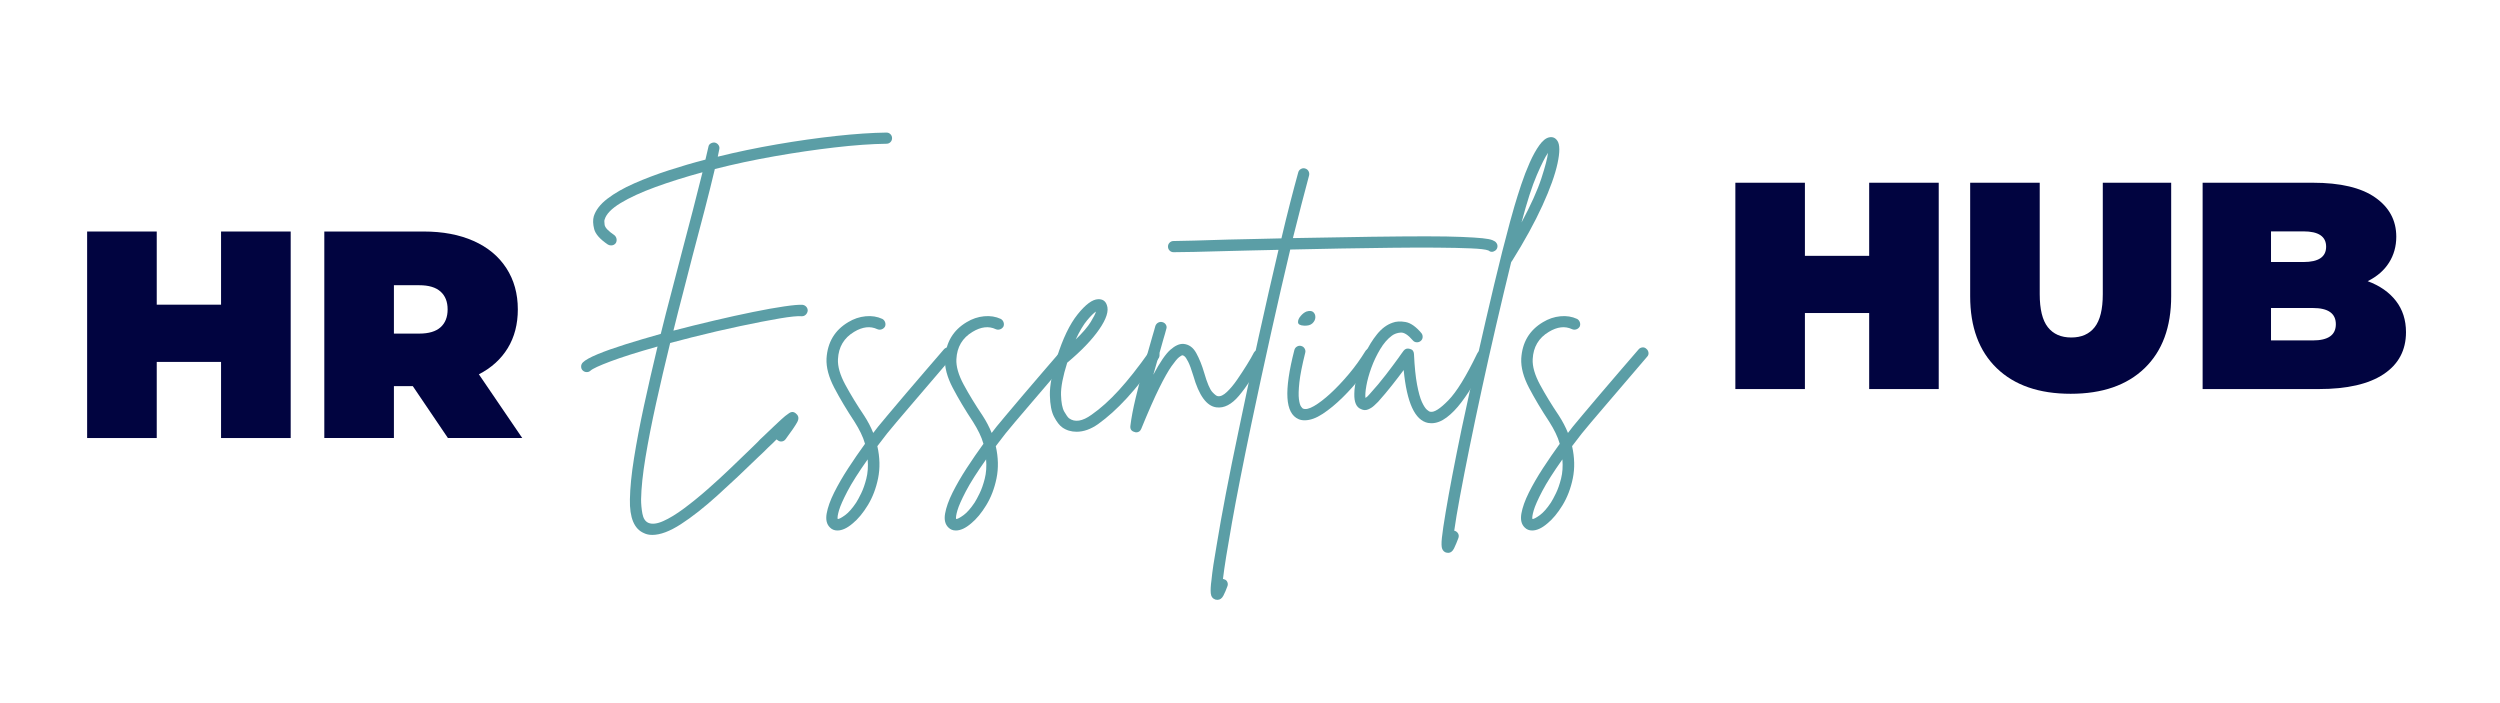
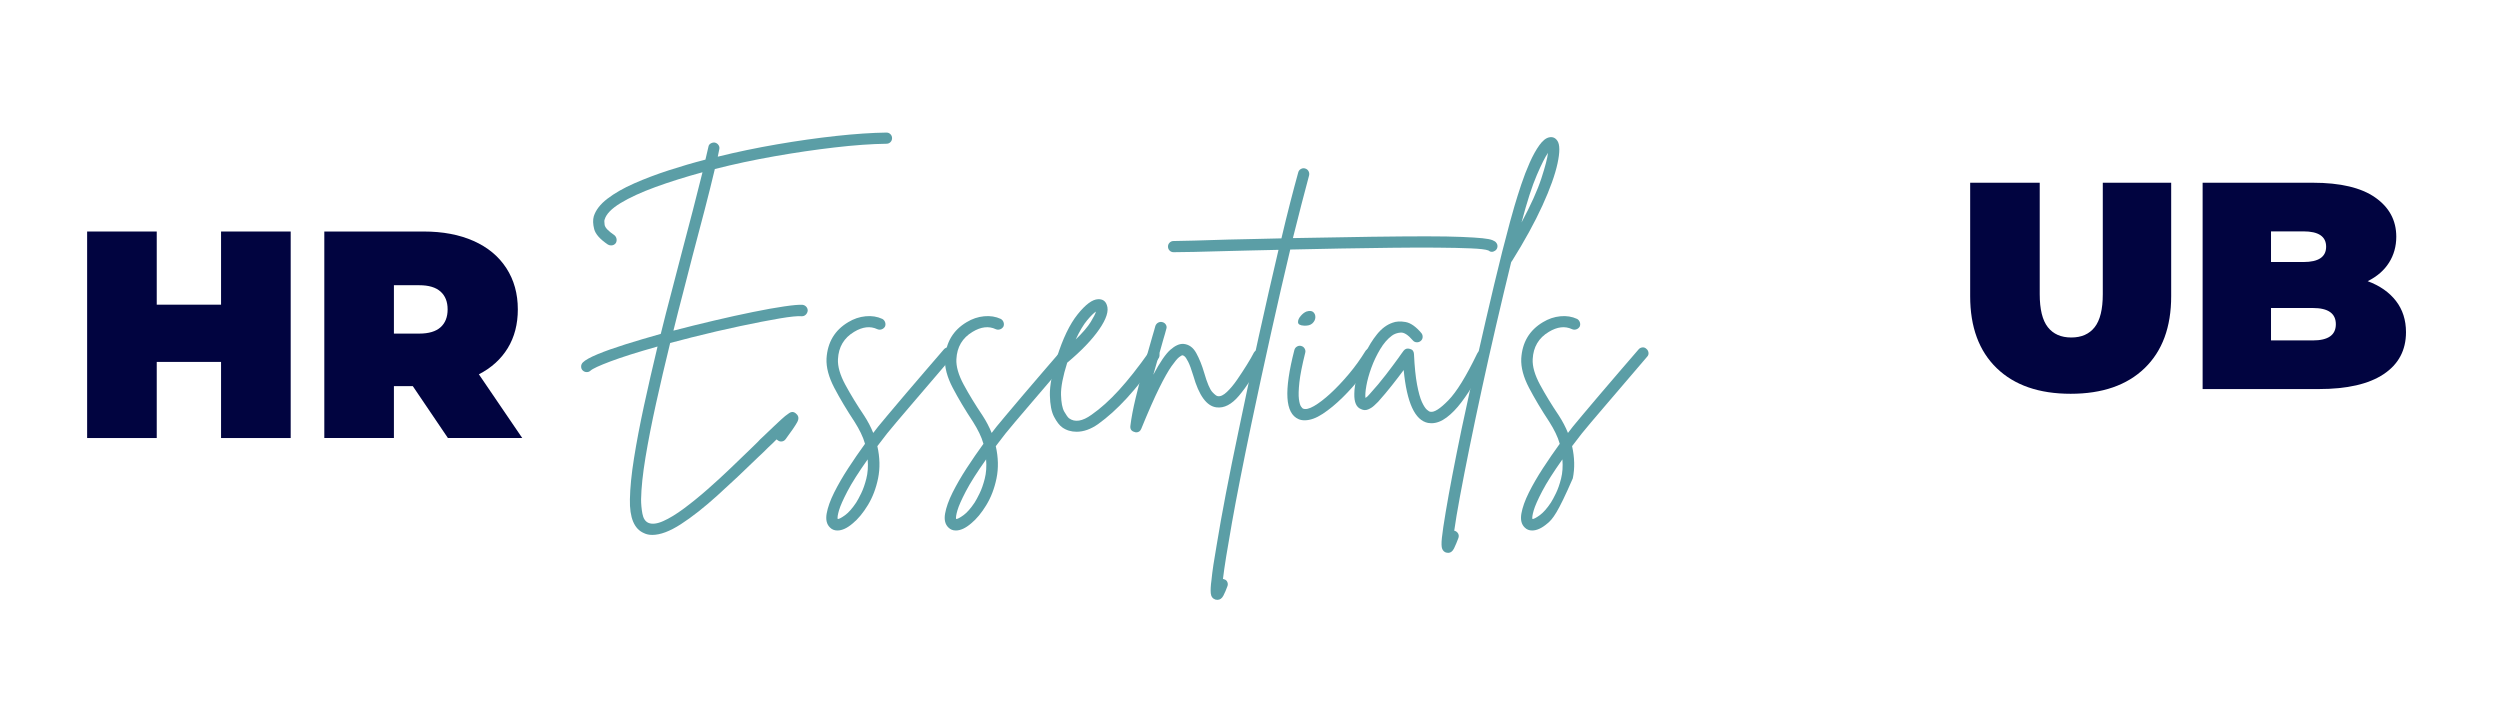
<svg xmlns="http://www.w3.org/2000/svg" width="1920" zoomAndPan="magnify" viewBox="0 0 1440 405" height="540" preserveAspectRatio="xMidYMid meet" version="1.2">
  <defs />
  <g id="b50f77890f">
    <g style="fill:#5b9ea6;fill-opacity:1;">
      <g transform="translate(329.31, 239.72)">
        <path style="stroke:none" d="M 181.297 -163.359 C 182.203 -163.359 182.961 -163.047 183.578 -162.422 C 184.203 -161.805 184.516 -161.047 184.516 -160.141 C 184.516 -159.234 184.203 -158.469 183.578 -157.844 C 182.961 -157.227 182.203 -156.922 181.297 -156.922 C 172.609 -156.805 162.676 -156.098 151.5 -154.797 C 140.332 -153.504 128.797 -151.812 116.891 -149.719 C 104.984 -147.633 93.5 -145.18 82.438 -142.359 C 80.75 -135.254 78.801 -127.441 76.594 -118.922 C 74.395 -110.398 72.055 -101.516 69.578 -92.266 C 67.879 -85.484 66.07 -78.453 64.156 -71.172 C 62.238 -63.898 60.379 -56.598 58.578 -49.266 C 66.359 -51.297 74.195 -53.238 82.094 -55.094 C 90 -56.957 97.422 -58.594 104.359 -60 C 111.297 -61.414 117.273 -62.488 122.297 -63.219 C 127.328 -63.957 130.859 -64.27 132.891 -64.156 C 133.785 -64.039 134.516 -63.672 135.078 -63.047 C 135.648 -62.43 135.938 -61.672 135.938 -60.766 C 135.82 -59.867 135.453 -59.109 134.828 -58.484 C 134.211 -57.867 133.453 -57.562 132.547 -57.562 C 130.285 -57.781 125.992 -57.352 119.672 -56.281 C 113.359 -55.207 105.801 -53.738 97 -51.875 C 88.195 -50.02 78.883 -47.852 69.062 -45.375 C 64.781 -44.238 60.66 -43.164 56.703 -42.156 C 53.773 -30.188 51.066 -18.586 48.578 -7.359 C 46.098 3.867 44.066 14.25 42.484 23.781 C 40.91 33.32 40.066 41.363 39.953 47.906 C 39.953 50.613 40.203 53.348 40.703 56.109 C 41.211 58.879 42.375 60.66 44.188 61.453 C 46.332 62.348 49.18 62.004 52.734 60.422 C 56.285 58.848 60.258 56.426 64.656 53.156 C 69.062 49.883 73.578 46.219 78.203 42.156 C 82.836 38.094 87.328 33.973 91.672 29.797 C 96.016 25.617 99.879 21.895 103.266 18.625 C 104.16 17.719 105.062 16.844 105.969 16 C 106.875 15.156 107.723 14.281 108.516 13.375 L 111.391 10.672 C 113.078 9.086 114.711 7.531 116.297 6 C 117.879 4.477 119.289 3.156 120.531 2.031 C 122.219 0.445 123.797 -0.82 125.266 -1.781 C 126.734 -2.738 128.086 -2.598 129.328 -1.359 C 130.797 -0.109 130.961 1.531 129.828 3.562 C 128.703 5.594 126.504 8.805 123.234 13.203 C 122.672 13.992 121.938 14.445 121.031 14.562 C 120.133 14.676 119.348 14.445 118.672 13.875 C 118.441 13.77 118.211 13.602 117.984 13.375 C 117.648 13.707 117.312 14.039 116.969 14.375 C 116.633 14.719 116.297 15.062 115.953 15.406 L 113.078 18.109 C 112.285 18.898 111.438 19.742 110.531 20.641 C 109.633 21.547 108.734 22.395 107.828 23.188 C 99.367 31.426 91.359 38.957 83.797 45.781 C 76.234 52.613 69.266 58.086 62.891 62.203 C 56.516 66.328 51.016 68.391 46.391 68.391 C 44.578 68.391 42.992 68.051 41.641 67.375 C 35.992 65 33.285 58.508 33.516 47.906 C 33.629 41.25 34.422 33.32 35.891 24.125 C 37.359 14.926 39.273 4.852 41.641 -6.094 C 44.016 -17.039 46.613 -28.383 49.438 -40.125 C 37.812 -36.844 28.781 -33.988 22.344 -31.562 C 15.914 -29.145 12.078 -27.367 10.828 -26.234 C 10.266 -25.672 9.535 -25.391 8.641 -25.391 C 7.734 -25.391 6.941 -25.727 6.266 -26.406 C 5.703 -26.969 5.422 -27.703 5.422 -28.609 C 5.422 -29.516 5.758 -30.305 6.438 -30.984 C 7.789 -32.336 10.641 -33.914 14.984 -35.719 C 19.328 -37.52 24.656 -39.41 30.969 -41.391 C 37.289 -43.367 44.066 -45.375 51.297 -47.406 C 53.211 -55.188 55.211 -63 57.297 -70.844 C 59.391 -78.688 61.395 -86.391 63.312 -93.953 C 65.57 -102.41 67.719 -110.586 69.75 -118.484 C 71.781 -126.391 73.641 -133.727 75.328 -140.5 C 65.398 -137.789 56.344 -134.941 48.156 -131.953 C 39.977 -128.961 33.289 -125.883 28.094 -122.719 C 22.906 -119.562 19.859 -116.406 18.953 -113.25 C 18.734 -112.801 18.734 -111.785 18.953 -110.203 C 19.18 -108.617 21.047 -106.645 24.547 -104.281 C 25.223 -103.719 25.645 -103.008 25.812 -102.156 C 25.977 -101.312 25.836 -100.492 25.391 -99.703 C 24.711 -98.805 23.812 -98.359 22.688 -98.359 C 22.008 -98.359 21.391 -98.523 20.828 -98.859 C 16.305 -101.91 13.676 -104.875 12.938 -107.75 C 12.207 -110.625 12.129 -113.078 12.703 -115.109 C 13.828 -118.723 16.445 -122.109 20.562 -125.266 C 24.688 -128.43 29.82 -131.367 35.969 -134.078 C 42.125 -136.785 48.754 -139.297 55.859 -141.609 C 62.973 -143.922 70.023 -145.977 77.016 -147.781 C 77.691 -150.602 78.258 -153.031 78.719 -155.062 C 78.832 -155.969 79.281 -156.645 80.062 -157.094 C 80.852 -157.539 81.645 -157.707 82.438 -157.594 C 83.344 -157.375 84.047 -156.895 84.547 -156.156 C 85.055 -155.426 85.203 -154.609 84.984 -153.703 C 84.754 -152.578 84.469 -151.164 84.125 -149.469 C 95.07 -152.176 106.441 -154.547 118.234 -156.578 C 130.035 -158.609 141.379 -160.219 152.266 -161.406 C 163.16 -162.594 172.836 -163.242 181.297 -163.359 Z M 181.297 -163.359 " />
      </g>
    </g>
    <g style="fill:#5b9ea6;fill-opacity:1;">
      <g transform="translate(472.855, 239.72)">
        <path style="stroke:none" d="M 75.328 -38.766 C 76.004 -38.203 76.398 -37.469 76.516 -36.562 C 76.629 -35.656 76.348 -34.863 75.672 -34.188 C 72.398 -30.352 68.785 -26.125 64.828 -21.5 C 60.879 -16.875 57.016 -12.359 53.234 -7.953 C 49.453 -3.555 46.207 0.25 43.5 3.469 C 40.789 6.688 38.988 8.859 38.094 9.984 C 36.164 12.473 34.301 14.898 32.5 17.266 C 33.969 23.805 34.109 29.984 32.922 35.797 C 31.734 41.609 29.758 46.77 27 51.281 C 24.238 55.801 21.332 59.301 18.281 61.781 C 15.125 64.488 12.191 65.844 9.484 65.844 C 7.785 65.844 6.375 65.281 5.25 64.156 C 3.332 62.352 2.68 59.672 3.297 56.109 C 3.922 52.555 5.359 48.52 7.609 44 C 9.867 39.488 12.578 34.805 15.734 29.953 C 18.898 25.109 22.117 20.426 25.391 15.906 C 24.828 13.875 24.035 11.816 23.016 9.734 C 22.004 7.648 20.82 5.535 19.469 3.391 C 14.844 -3.609 10.922 -10.18 7.703 -16.328 C 4.484 -22.484 2.988 -28.098 3.219 -33.172 C 3.781 -42.547 7.957 -49.547 15.75 -54.172 C 18.906 -56.086 22.234 -57.211 25.734 -57.547 C 29.234 -57.891 32.445 -57.383 35.375 -56.031 C 36.164 -55.582 36.703 -54.93 36.984 -54.078 C 37.266 -53.234 37.238 -52.414 36.906 -51.625 C 36.445 -50.844 35.797 -50.305 34.953 -50.016 C 34.109 -49.734 33.289 -49.766 32.5 -50.109 C 28.438 -52.023 23.977 -51.516 19.125 -48.578 C 13.258 -45.086 10.156 -39.844 9.812 -32.844 C 9.594 -28.664 11.004 -23.754 14.047 -18.109 C 17.098 -12.473 20.711 -6.551 24.891 -0.344 C 27.023 2.938 28.77 6.27 30.125 9.656 C 31.031 8.52 31.992 7.273 33.016 5.922 C 33.91 4.797 35.738 2.598 38.5 -0.672 C 41.27 -3.953 44.516 -7.789 48.234 -12.188 C 51.961 -16.594 55.828 -21.109 59.828 -25.734 C 63.836 -30.359 67.484 -34.586 70.766 -38.422 C 71.328 -39.098 72.055 -39.492 72.953 -39.609 C 73.859 -39.723 74.648 -39.441 75.328 -38.766 Z M 20.312 49.766 C 21.102 48.523 22.062 46.75 23.188 44.438 C 24.32 42.125 25.312 39.301 26.156 35.969 C 27 32.645 27.254 28.953 26.922 24.891 C 21.723 32.223 17.852 38.316 15.312 43.172 C 12.781 48.023 11.145 51.719 10.406 54.25 C 9.676 56.789 9.426 58.457 9.656 59.25 C 10.438 59.25 11.844 58.516 13.875 57.047 C 15.906 55.578 18.051 53.148 20.312 49.766 Z M 20.312 49.766 " />
      </g>
    </g>
    <g style="fill:#5b9ea6;fill-opacity:1;">
      <g transform="translate(541.072, 239.72)">
        <path style="stroke:none" d="M 75.328 -38.766 C 76.004 -38.203 76.398 -37.469 76.516 -36.562 C 76.629 -35.656 76.348 -34.863 75.672 -34.188 C 72.398 -30.352 68.785 -26.125 64.828 -21.5 C 60.879 -16.875 57.016 -12.359 53.234 -7.953 C 49.453 -3.555 46.207 0.25 43.5 3.469 C 40.789 6.688 38.988 8.859 38.094 9.984 C 36.164 12.473 34.301 14.898 32.5 17.266 C 33.969 23.805 34.109 29.984 32.922 35.797 C 31.734 41.609 29.758 46.77 27 51.281 C 24.238 55.801 21.332 59.301 18.281 61.781 C 15.125 64.488 12.191 65.844 9.484 65.844 C 7.785 65.844 6.375 65.281 5.25 64.156 C 3.332 62.352 2.68 59.672 3.297 56.109 C 3.922 52.555 5.359 48.52 7.609 44 C 9.867 39.488 12.578 34.805 15.734 29.953 C 18.898 25.109 22.117 20.426 25.391 15.906 C 24.828 13.875 24.035 11.816 23.016 9.734 C 22.004 7.648 20.82 5.535 19.469 3.391 C 14.844 -3.609 10.922 -10.18 7.703 -16.328 C 4.484 -22.484 2.988 -28.098 3.219 -33.172 C 3.781 -42.547 7.957 -49.547 15.75 -54.172 C 18.906 -56.086 22.234 -57.211 25.734 -57.547 C 29.234 -57.891 32.445 -57.383 35.375 -56.031 C 36.164 -55.582 36.703 -54.93 36.984 -54.078 C 37.266 -53.234 37.238 -52.414 36.906 -51.625 C 36.445 -50.844 35.797 -50.305 34.953 -50.016 C 34.109 -49.734 33.289 -49.766 32.5 -50.109 C 28.438 -52.023 23.977 -51.516 19.125 -48.578 C 13.258 -45.086 10.156 -39.844 9.812 -32.844 C 9.594 -28.664 11.004 -23.754 14.047 -18.109 C 17.098 -12.473 20.711 -6.551 24.891 -0.344 C 27.023 2.938 28.77 6.27 30.125 9.656 C 31.031 8.52 31.992 7.273 33.016 5.922 C 33.91 4.797 35.738 2.598 38.5 -0.672 C 41.27 -3.953 44.516 -7.789 48.234 -12.188 C 51.961 -16.594 55.828 -21.109 59.828 -25.734 C 63.836 -30.359 67.484 -34.586 70.766 -38.422 C 71.328 -39.098 72.055 -39.492 72.953 -39.609 C 73.859 -39.723 74.648 -39.441 75.328 -38.766 Z M 20.312 49.766 C 21.102 48.523 22.062 46.75 23.188 44.438 C 24.32 42.125 25.312 39.301 26.156 35.969 C 27 32.645 27.254 28.953 26.922 24.891 C 21.723 32.223 17.852 38.316 15.312 43.172 C 12.781 48.023 11.145 51.719 10.406 54.25 C 9.676 56.789 9.426 58.457 9.656 59.25 C 10.438 59.25 11.844 58.516 13.875 57.047 C 15.906 55.578 18.051 53.148 20.312 49.766 Z M 20.312 49.766 " />
      </g>
    </g>
    <g style="fill:#5b9ea6;fill-opacity:1;">
      <g transform="translate(609.289, 239.72)">
        <path style="stroke:none" d="M 57.219 -37.75 C 58.008 -37.301 58.457 -36.625 58.562 -35.719 C 58.676 -34.812 58.508 -34.02 58.062 -33.344 C 51.406 -24.094 45.312 -16.445 39.781 -10.406 C 34.25 -4.375 28.719 0.617 23.188 4.578 C 19.008 7.504 14.891 8.969 10.828 8.969 C 7.672 8.969 4.91 8.125 2.547 6.438 C 0.961 5.301 -0.586 3.297 -2.109 0.422 C -3.641 -2.453 -4.457 -6.625 -4.562 -12.094 C -4.676 -17.57 -3.328 -24.77 -0.516 -33.688 C -0.516 -33.688 -0.516 -33.742 -0.516 -33.859 C 2.879 -44.691 6.859 -52.957 11.422 -58.656 C 15.992 -64.352 19.914 -67.258 23.188 -67.375 C 25.781 -67.488 27.473 -66.359 28.266 -63.984 C 29.504 -60.711 28.035 -56.055 23.859 -50.016 C 19.691 -43.984 13.547 -37.582 5.422 -30.812 C 2.93 -22.906 1.742 -16.723 1.859 -12.266 C 1.973 -7.816 2.594 -4.602 3.719 -2.625 C 4.852 -0.645 5.758 0.625 6.438 1.188 C 9.82 3.664 14.164 2.988 19.469 -0.844 C 24.656 -4.457 29.898 -9.172 35.203 -14.984 C 40.516 -20.797 46.328 -28.16 52.641 -37.078 C 53.211 -37.754 53.945 -38.176 54.844 -38.344 C 55.75 -38.508 56.539 -38.312 57.219 -37.75 Z M 22 -60.266 C 20.758 -59.473 19.066 -57.805 16.922 -55.266 C 14.785 -52.734 12.586 -49.039 10.328 -44.188 C 14.391 -48.133 17.266 -51.488 18.953 -54.25 C 20.648 -57.02 21.664 -59.023 22 -60.266 Z M 22 -60.266 " />
      </g>
    </g>
    <g style="fill:#5b9ea6;fill-opacity:1;">
      <g transform="translate(658.548, 239.72)">
        <path style="stroke:none" d="M 68.219 -37.75 C 69.008 -37.301 69.516 -36.648 69.734 -35.797 C 69.961 -34.953 69.852 -34.133 69.406 -33.344 C 64.102 -23.977 59.332 -16.785 55.094 -11.766 C 50.863 -6.742 46.551 -4.516 42.156 -5.078 C 36.508 -5.754 32.051 -11.848 28.781 -23.359 C 27.645 -27.086 26.656 -29.77 25.812 -31.406 C 24.969 -33.039 24.289 -34.055 23.781 -34.453 C 23.27 -34.848 22.906 -35.047 22.688 -35.047 C 22.344 -35.148 21.66 -34.805 20.641 -34.016 C 19.629 -33.234 18.164 -31.488 16.25 -28.781 C 14.332 -26.07 11.961 -21.867 9.141 -16.172 C 6.316 -10.473 2.875 -2.656 -1.188 7.281 C -1.75 8.633 -2.707 9.312 -4.062 9.312 C -4.406 9.312 -4.688 9.254 -4.906 9.141 C -6.82 8.691 -7.672 7.508 -7.453 5.594 C -6.891 0.957 -5.875 -4.406 -4.406 -10.5 C -2.938 -16.594 -1.328 -22.797 0.422 -29.109 C 2.172 -35.43 3.781 -41.078 5.25 -46.047 C 5.582 -47.172 5.891 -48.211 6.172 -49.172 C 6.461 -50.129 6.719 -51.062 6.938 -51.969 C 7.281 -52.875 7.844 -53.523 8.625 -53.922 C 9.414 -54.316 10.207 -54.398 11 -54.172 C 11.906 -53.941 12.582 -53.43 13.031 -52.641 C 13.488 -51.859 13.547 -51.016 13.203 -50.109 C 12.973 -49.203 12.719 -48.27 12.438 -47.312 C 12.156 -46.352 11.848 -45.312 11.516 -44.188 C 10.723 -41.25 9.816 -38.031 8.797 -34.531 C 7.785 -31.031 6.77 -27.477 5.75 -23.875 C 9.594 -31.094 12.867 -35.883 15.578 -38.25 C 18.285 -40.625 20.766 -41.754 23.016 -41.641 C 26.18 -41.41 28.664 -39.66 30.469 -36.391 C 32.27 -33.117 33.797 -29.336 35.047 -25.047 C 36.734 -19.18 38.312 -15.457 39.781 -13.875 C 41.25 -12.301 42.32 -11.516 43 -11.516 C 44.469 -11.285 46.188 -12.102 48.156 -13.969 C 50.133 -15.832 52.109 -18.203 54.078 -21.078 C 56.055 -23.953 57.922 -26.801 59.672 -29.625 C 61.422 -32.445 62.75 -34.758 63.656 -36.562 C 64.102 -37.352 64.773 -37.859 65.672 -38.078 C 66.578 -38.305 67.426 -38.195 68.219 -37.75 Z M 68.219 -37.75 " />
      </g>
    </g>
    <g style="fill:#5b9ea6;fill-opacity:1;">
      <g transform="translate(718.979, 239.72)">
        <path style="stroke:none" d="M 142.875 -99.875 C 143.438 -99.195 143.66 -98.406 143.547 -97.5 C 143.43 -96.602 142.984 -95.875 142.203 -95.312 C 140.848 -94.406 139.547 -94.457 138.297 -95.469 C 136.836 -96.039 133.484 -96.438 128.234 -96.656 C 122.984 -96.883 116.406 -97.023 108.5 -97.078 C 100.602 -97.141 91.914 -97.113 82.438 -97 C 72.957 -96.883 63.223 -96.742 53.234 -96.578 C 43.242 -96.41 33.566 -96.211 24.203 -95.984 C 20.703 -81.305 17.035 -65.363 13.203 -48.156 C 9.367 -30.945 5.586 -13.484 1.859 4.234 C -2.992 27.484 -6.742 46.555 -9.391 61.453 C -12.047 76.348 -13.77 87.125 -14.562 93.781 C -14.332 93.781 -14.102 93.836 -13.875 93.953 C -12.977 94.18 -12.359 94.719 -12.016 95.562 C -11.68 96.406 -11.68 97.223 -12.016 98.016 C -12.691 99.93 -13.453 101.707 -14.297 103.344 C -15.148 104.977 -16.312 105.797 -17.781 105.797 C -18.113 105.797 -18.504 105.738 -18.953 105.625 C -20.535 105.062 -21.41 103.848 -21.578 101.984 C -21.754 100.129 -21.613 97.566 -21.156 94.297 C -20.707 89.555 -19.691 82.727 -18.109 73.812 C -16.754 65.457 -15.004 55.691 -12.859 44.516 C -10.723 33.348 -8.242 21.102 -5.422 7.781 C -1.691 -10.27 2.145 -28.211 6.094 -46.047 C 10.039 -63.879 13.82 -80.469 17.438 -95.812 C 12.02 -95.695 6.883 -95.582 2.031 -95.469 C -2.82 -95.363 -7.223 -95.254 -11.172 -95.141 C -18.734 -94.91 -25.332 -94.738 -30.969 -94.625 C -36.613 -94.508 -40.625 -94.453 -43 -94.453 C -43.906 -94.453 -44.664 -94.766 -45.281 -95.391 C -45.906 -96.016 -46.219 -96.773 -46.219 -97.672 C -46.219 -98.578 -45.906 -99.336 -45.281 -99.953 C -44.664 -100.578 -43.906 -100.891 -43 -100.891 C -40.625 -100.891 -36.645 -100.973 -31.062 -101.141 C -25.477 -101.316 -18.906 -101.516 -11.344 -101.734 C -5.926 -101.848 -0.68 -101.961 4.391 -102.078 C 9.473 -102.191 14.383 -102.305 19.125 -102.422 C 20.82 -109.641 22.488 -116.438 24.125 -122.812 C 25.758 -129.188 27.312 -135.023 28.781 -140.328 C 29 -141.234 29.504 -141.91 30.297 -142.359 C 31.086 -142.816 31.879 -142.93 32.672 -142.703 C 33.578 -142.473 34.254 -141.961 34.703 -141.172 C 35.148 -140.391 35.266 -139.547 35.047 -138.641 C 32.336 -128.598 29.234 -116.578 25.734 -102.578 C 43.336 -102.922 58.398 -103.176 70.922 -103.344 C 83.453 -103.508 93.945 -103.594 102.406 -103.594 C 110.875 -103.594 117.734 -103.477 122.984 -103.25 C 128.234 -103.031 132.211 -102.781 134.922 -102.5 C 137.629 -102.219 139.547 -101.848 140.672 -101.391 C 141.797 -100.941 142.531 -100.438 142.875 -99.875 Z M 142.875 -99.875 " />
      </g>
    </g>
    <g style="fill:#5b9ea6;fill-opacity:1;">
      <g transform="translate(741.492, 239.72)">
        <path style="stroke:none" d="M 49.594 -38.594 C 50.383 -38.145 50.863 -37.469 51.031 -36.562 C 51.207 -35.656 51.066 -34.812 50.609 -34.031 C 48.473 -30.645 45.766 -26.863 42.484 -22.688 C 39.211 -18.508 35.656 -14.531 31.812 -10.75 C 27.977 -6.969 24.172 -3.832 20.391 -1.344 C 16.617 1.133 13.148 2.375 9.984 2.375 C 8.629 2.375 7.445 2.145 6.438 1.688 C 2.594 0 0.473 -4.086 0.078 -10.578 C -0.316 -17.066 1.008 -26.238 4.062 -38.094 C 4.289 -38.988 4.797 -39.66 5.578 -40.109 C 6.367 -40.566 7.16 -40.68 7.953 -40.453 C 8.859 -40.234 9.535 -39.727 9.984 -38.938 C 10.441 -38.145 10.555 -37.352 10.328 -36.562 C 8.523 -29.344 7.395 -23.613 6.938 -19.375 C 6.488 -15.145 6.406 -11.957 6.688 -9.812 C 6.969 -7.676 7.391 -6.238 7.953 -5.5 C 8.516 -4.77 8.852 -4.406 8.969 -4.406 C 10.438 -3.727 12.582 -4.207 15.406 -5.844 C 18.227 -7.477 21.383 -9.898 24.875 -13.109 C 28.375 -16.328 31.898 -20.051 35.453 -24.281 C 39.016 -28.52 42.207 -32.953 45.031 -37.578 C 45.594 -38.367 46.297 -38.848 47.141 -39.016 C 47.992 -39.18 48.812 -39.039 49.594 -38.594 Z M 9.656 -52.141 C 7.395 -52.254 6.234 -52.898 6.172 -54.078 C 6.117 -55.266 6.629 -56.477 7.703 -57.719 C 8.773 -58.969 9.875 -59.816 11 -60.266 C 12.812 -60.828 14.141 -60.711 14.984 -59.922 C 15.828 -59.129 16.219 -58.113 16.156 -56.875 C 16.102 -55.633 15.539 -54.504 14.469 -53.484 C 13.395 -52.473 11.789 -52.023 9.656 -52.141 Z M 9.656 -52.141 " />
      </g>
    </g>
    <g style="fill:#5b9ea6;fill-opacity:1;">
      <g transform="translate(784.319, 239.72)">
        <path style="stroke:none" d="M 70.922 -37.578 C 71.711 -37.242 72.25 -36.648 72.531 -35.797 C 72.812 -34.953 72.785 -34.133 72.453 -33.344 C 70.305 -28.945 67.961 -24.547 65.422 -20.141 C 62.891 -15.742 60.238 -11.711 57.469 -8.047 C 54.707 -4.379 51.859 -1.445 48.922 0.75 C 45.984 2.957 43.051 4.062 40.125 4.062 C 39.551 4.062 38.926 4.004 38.25 3.891 C 30.695 2.422 26.016 -7.734 24.203 -26.578 C 22.285 -23.984 20.055 -21.078 17.516 -17.859 C 14.984 -14.641 12.305 -11.453 9.484 -8.297 C 9.023 -7.848 8.285 -7.141 7.266 -6.172 C 6.254 -5.211 5.07 -4.453 3.719 -3.891 C 2.363 -3.328 1.008 -3.383 -0.344 -4.062 C -3.051 -5.082 -4.348 -8.016 -4.234 -12.859 C -4.234 -15.68 -3.695 -19.18 -2.625 -23.359 C -1.551 -27.535 -0.031 -31.738 1.938 -35.969 C 3.914 -40.195 6.227 -43.945 8.875 -47.219 C 11.531 -50.5 14.5 -52.703 17.781 -53.828 C 19.812 -54.617 22.289 -54.758 25.219 -54.25 C 28.156 -53.75 31.203 -51.633 34.359 -47.906 C 34.922 -47.227 35.176 -46.438 35.125 -45.531 C 35.07 -44.633 34.707 -43.906 34.031 -43.344 C 33.352 -42.77 32.562 -42.508 31.656 -42.562 C 30.75 -42.625 30.016 -42.992 29.453 -43.672 C 26.742 -46.836 24.398 -48.332 22.422 -48.156 C 20.453 -47.988 18.789 -47.398 17.438 -46.391 C 14.957 -44.578 12.703 -41.977 10.672 -38.594 C 8.641 -35.207 6.945 -31.648 5.594 -27.922 C 4.238 -24.203 3.273 -20.734 2.703 -17.516 C 2.141 -14.305 1.973 -11.969 2.203 -10.5 C 2.535 -10.719 2.898 -10.992 3.297 -11.328 C 3.691 -11.672 4.117 -12.129 4.578 -12.703 C 7.961 -16.422 11.062 -20.113 13.875 -23.781 C 16.695 -27.445 19.125 -30.691 21.156 -33.516 C 21.719 -34.305 22.254 -35.066 22.766 -35.797 C 23.273 -36.535 23.754 -37.188 24.203 -37.75 C 25.109 -38.875 26.297 -39.211 27.766 -38.766 C 29.234 -38.422 30.02 -37.461 30.125 -35.891 C 30.469 -28.555 31.062 -22.66 31.906 -18.203 C 32.75 -13.742 33.676 -10.41 34.688 -8.203 C 35.707 -6.004 36.672 -4.508 37.578 -3.719 C 38.484 -2.938 39.16 -2.547 39.609 -2.547 C 41.754 -2.086 45.195 -4.285 49.938 -9.141 C 54.676 -13.992 60.207 -22.969 66.531 -36.062 C 66.977 -36.957 67.625 -37.547 68.469 -37.828 C 69.32 -38.109 70.141 -38.023 70.922 -37.578 Z M 70.922 -37.578 " />
      </g>
    </g>
    <g style="fill:#5b9ea6;fill-opacity:1;">
      <g transform="translate(847.289, 239.72)">
        <path style="stroke:none" d="M 49.766 -158.609 C 51.234 -156.473 51.258 -152.129 49.844 -145.578 C 48.438 -139.035 45.531 -130.938 41.125 -121.281 C 36.727 -111.633 30.863 -100.945 23.531 -89.219 C 23.414 -89.102 23.301 -88.988 23.188 -88.875 C 20.258 -76.906 17.352 -64.711 14.469 -52.297 C 11.594 -39.891 8.859 -27.703 6.266 -15.734 C 3.672 -3.773 1.301 7.477 -0.844 18.031 C -2.988 28.582 -4.82 37.977 -6.344 46.219 C -7.875 54.457 -8.977 61.055 -9.656 66.016 C -9.539 66.016 -9.426 66.016 -9.312 66.016 C -8.406 66.359 -7.754 66.922 -7.359 67.703 C -6.961 68.492 -6.938 69.344 -7.281 70.25 C -8.07 72.395 -8.891 74.344 -9.734 76.094 C -10.578 77.844 -11.734 78.719 -13.203 78.719 C -13.547 78.719 -13.941 78.66 -14.391 78.547 C -15.398 78.203 -16.129 77.492 -16.578 76.422 C -17.035 75.359 -17.094 73.219 -16.75 70 C -16.414 66.781 -15.688 61.844 -14.562 55.188 C -12.531 43 -9.484 27.086 -5.422 7.453 C -2.484 -6.316 0.594 -20.336 3.812 -34.609 C 7.031 -48.891 10.219 -62.66 13.375 -75.922 C 16.531 -89.18 19.578 -101.227 22.516 -112.062 C 23.078 -114.207 23.922 -117.195 25.047 -121.031 C 26.18 -124.875 27.477 -128.992 28.938 -133.391 C 30.406 -137.797 32.039 -142.031 33.844 -146.094 C 35.656 -150.156 37.52 -153.508 39.438 -156.156 C 41.352 -158.812 43.273 -160.305 45.203 -160.641 C 47.117 -160.984 48.641 -160.305 49.766 -158.609 Z M 29.109 -111.562 C 34.523 -121.719 38.332 -130.18 40.531 -136.953 C 42.738 -143.723 44.016 -148.629 44.359 -151.672 C 42.773 -149.422 40.629 -145.16 37.922 -138.891 C 35.211 -132.629 32.273 -123.52 29.109 -111.562 Z M 29.109 -111.562 " />
      </g>
    </g>
    <g style="fill:#5b9ea6;fill-opacity:1;">
      <g transform="translate(873.018, 239.72)">
-         <path style="stroke:none" d="M 75.328 -38.766 C 76.004 -38.203 76.398 -37.469 76.516 -36.562 C 76.629 -35.656 76.348 -34.863 75.672 -34.188 C 72.398 -30.352 68.785 -26.125 64.828 -21.5 C 60.879 -16.875 57.016 -12.359 53.234 -7.953 C 49.453 -3.555 46.207 0.25 43.5 3.469 C 40.789 6.688 38.988 8.859 38.094 9.984 C 36.164 12.473 34.301 14.898 32.5 17.266 C 33.969 23.805 34.109 29.984 32.922 35.797 C 31.734 41.609 29.758 46.77 27 51.281 C 24.238 55.801 21.332 59.301 18.281 61.781 C 15.125 64.488 12.191 65.844 9.484 65.844 C 7.785 65.844 6.375 65.281 5.25 64.156 C 3.332 62.352 2.68 59.672 3.297 56.109 C 3.922 52.555 5.359 48.52 7.609 44 C 9.867 39.488 12.578 34.805 15.734 29.953 C 18.898 25.109 22.117 20.426 25.391 15.906 C 24.828 13.875 24.035 11.816 23.016 9.734 C 22.004 7.648 20.82 5.535 19.469 3.391 C 14.844 -3.609 10.922 -10.18 7.703 -16.328 C 4.484 -22.484 2.988 -28.098 3.219 -33.172 C 3.781 -42.547 7.957 -49.547 15.75 -54.172 C 18.906 -56.086 22.234 -57.211 25.734 -57.547 C 29.234 -57.891 32.445 -57.383 35.375 -56.031 C 36.164 -55.582 36.703 -54.93 36.984 -54.078 C 37.266 -53.234 37.238 -52.414 36.906 -51.625 C 36.445 -50.844 35.797 -50.305 34.953 -50.016 C 34.109 -49.734 33.289 -49.766 32.5 -50.109 C 28.438 -52.023 23.977 -51.516 19.125 -48.578 C 13.258 -45.086 10.156 -39.844 9.812 -32.844 C 9.594 -28.664 11.004 -23.754 14.047 -18.109 C 17.098 -12.473 20.711 -6.551 24.891 -0.344 C 27.023 2.938 28.77 6.27 30.125 9.656 C 31.031 8.52 31.992 7.273 33.016 5.922 C 33.91 4.797 35.738 2.598 38.5 -0.672 C 41.27 -3.953 44.516 -7.789 48.234 -12.188 C 51.961 -16.594 55.828 -21.109 59.828 -25.734 C 63.836 -30.359 67.484 -34.586 70.766 -38.422 C 71.328 -39.098 72.055 -39.492 72.953 -39.609 C 73.859 -39.723 74.648 -39.441 75.328 -38.766 Z M 20.312 49.766 C 21.102 48.523 22.062 46.75 23.188 44.438 C 24.32 42.125 25.312 39.301 26.156 35.969 C 27 32.645 27.254 28.953 26.922 24.891 C 21.723 32.223 17.852 38.316 15.312 43.172 C 12.781 48.023 11.145 51.719 10.406 54.25 C 9.676 56.789 9.426 58.457 9.656 59.25 C 10.438 59.25 11.844 58.516 13.875 57.047 C 15.906 55.578 18.051 53.148 20.312 49.766 Z M 20.312 49.766 " />
+         <path style="stroke:none" d="M 75.328 -38.766 C 76.004 -38.203 76.398 -37.469 76.516 -36.562 C 76.629 -35.656 76.348 -34.863 75.672 -34.188 C 72.398 -30.352 68.785 -26.125 64.828 -21.5 C 60.879 -16.875 57.016 -12.359 53.234 -7.953 C 49.453 -3.555 46.207 0.25 43.5 3.469 C 40.789 6.688 38.988 8.859 38.094 9.984 C 36.164 12.473 34.301 14.898 32.5 17.266 C 33.969 23.805 34.109 29.984 32.922 35.797 C 24.238 55.801 21.332 59.301 18.281 61.781 C 15.125 64.488 12.191 65.844 9.484 65.844 C 7.785 65.844 6.375 65.281 5.25 64.156 C 3.332 62.352 2.68 59.672 3.297 56.109 C 3.922 52.555 5.359 48.52 7.609 44 C 9.867 39.488 12.578 34.805 15.734 29.953 C 18.898 25.109 22.117 20.426 25.391 15.906 C 24.828 13.875 24.035 11.816 23.016 9.734 C 22.004 7.648 20.82 5.535 19.469 3.391 C 14.844 -3.609 10.922 -10.18 7.703 -16.328 C 4.484 -22.484 2.988 -28.098 3.219 -33.172 C 3.781 -42.547 7.957 -49.547 15.75 -54.172 C 18.906 -56.086 22.234 -57.211 25.734 -57.547 C 29.234 -57.891 32.445 -57.383 35.375 -56.031 C 36.164 -55.582 36.703 -54.93 36.984 -54.078 C 37.266 -53.234 37.238 -52.414 36.906 -51.625 C 36.445 -50.844 35.797 -50.305 34.953 -50.016 C 34.109 -49.734 33.289 -49.766 32.5 -50.109 C 28.438 -52.023 23.977 -51.516 19.125 -48.578 C 13.258 -45.086 10.156 -39.844 9.812 -32.844 C 9.594 -28.664 11.004 -23.754 14.047 -18.109 C 17.098 -12.473 20.711 -6.551 24.891 -0.344 C 27.023 2.938 28.77 6.27 30.125 9.656 C 31.031 8.52 31.992 7.273 33.016 5.922 C 33.91 4.797 35.738 2.598 38.5 -0.672 C 41.27 -3.953 44.516 -7.789 48.234 -12.188 C 51.961 -16.594 55.828 -21.109 59.828 -25.734 C 63.836 -30.359 67.484 -34.586 70.766 -38.422 C 71.328 -39.098 72.055 -39.492 72.953 -39.609 C 73.859 -39.723 74.648 -39.441 75.328 -38.766 Z M 20.312 49.766 C 21.102 48.523 22.062 46.75 23.188 44.438 C 24.32 42.125 25.312 39.301 26.156 35.969 C 27 32.645 27.254 28.953 26.922 24.891 C 21.723 32.223 17.852 38.316 15.312 43.172 C 12.781 48.023 11.145 51.719 10.406 54.25 C 9.676 56.789 9.426 58.457 9.656 59.25 C 10.438 59.25 11.844 58.516 13.875 57.047 C 15.906 55.578 18.051 53.148 20.312 49.766 Z M 20.312 49.766 " />
      </g>
    </g>
    <g style="fill:#5b9ea6;fill-opacity:1;">
      <g transform="translate(941.247, 239.72)">
        <path style="stroke:none" d="" />
      </g>
    </g>
    <g style="fill:#010440;fill-opacity:1;">
      <g transform="translate(40.5, 252.307)">
        <path style="stroke:none" d="M 126.938 -118.953 L 126.938 0 L 86.828 0 L 86.828 -43.844 L 49.781 -43.844 L 49.781 0 L 9.688 0 L 9.688 -118.953 L 49.781 -118.953 L 49.781 -76.812 L 86.828 -76.812 L 86.828 -118.953 Z M 126.938 -118.953 " />
      </g>
    </g>
    <g style="fill:#010440;fill-opacity:1;">
      <g transform="translate(177.113, 252.307)">
        <path style="stroke:none" d="M 60.656 -29.906 L 49.781 -29.906 L 49.781 0 L 9.688 0 L 9.688 -118.953 L 66.953 -118.953 C 77.941 -118.953 87.516 -117.141 95.672 -113.516 C 103.828 -109.891 110.113 -104.676 114.531 -97.875 C 118.945 -91.082 121.156 -83.156 121.156 -74.094 C 121.156 -65.594 119.227 -58.172 115.375 -51.828 C 111.52 -45.484 105.969 -40.441 98.719 -36.703 L 123.703 0 L 80.891 0 Z M 80.719 -74.094 C 80.719 -78.508 79.359 -81.93 76.641 -84.359 C 73.922 -86.797 69.844 -88.016 64.406 -88.016 L 49.781 -88.016 L 49.781 -60.156 L 64.406 -60.156 C 69.844 -60.156 73.922 -61.367 76.641 -63.797 C 79.359 -66.234 80.719 -69.664 80.719 -74.094 Z M 80.719 -74.094 " />
      </g>
    </g>
    <g style="fill:#010440;fill-opacity:1;">
      <g transform="translate(303.736, 252.307)">
        <path style="stroke:none" d="" />
      </g>
    </g>
    <g style="fill:#010440;fill-opacity:1;">
      <g transform="translate(989.895, 224.098)">
-         <path style="stroke:none" d="M 126.812 -118.844 L 126.812 0 L 86.75 0 L 86.75 -43.797 L 49.734 -43.797 L 49.734 0 L 9.672 0 L 9.672 -118.844 L 49.734 -118.844 L 49.734 -76.734 L 86.75 -76.734 L 86.75 -118.844 Z M 126.812 -118.844 " />
-       </g>
+         </g>
    </g>
    <g style="fill:#010440;fill-opacity:1;">
      <g transform="translate(1126.162, 224.098)">
        <path style="stroke:none" d="M 66.547 2.719 C 48.328 2.719 34.125 -2.203 23.938 -12.047 C 13.75 -21.898 8.656 -35.707 8.656 -53.469 L 8.656 -118.844 L 48.719 -118.844 L 48.719 -54.672 C 48.719 -45.953 50.273 -39.609 53.391 -35.641 C 56.504 -31.68 61.004 -29.703 66.891 -29.703 C 72.773 -29.703 77.27 -31.68 80.375 -35.641 C 83.488 -39.609 85.047 -45.953 85.047 -54.672 L 85.047 -118.844 L 124.438 -118.844 L 124.438 -53.469 C 124.438 -35.707 119.344 -21.898 109.156 -12.047 C 98.969 -2.203 84.766 2.719 66.547 2.719 Z M 66.547 2.719 " />
      </g>
    </g>
    <g style="fill:#010440;fill-opacity:1;">
      <g transform="translate(1259.039, 224.098)">
        <path style="stroke:none" d="M 104.75 -62.141 C 111.758 -59.535 117.188 -55.742 121.031 -50.766 C 124.883 -45.785 126.812 -39.785 126.812 -32.766 C 126.812 -22.348 122.508 -14.281 113.906 -8.562 C 105.312 -2.852 92.863 0 76.562 0 L 9.672 0 L 9.672 -118.844 L 73.172 -118.844 C 89.016 -118.844 100.984 -116.008 109.078 -110.344 C 117.172 -104.688 121.219 -97.16 121.219 -87.766 C 121.219 -82.223 119.828 -77.242 117.047 -72.828 C 114.273 -68.41 110.176 -64.848 104.75 -62.141 Z M 49.062 -90.828 L 49.062 -73.172 L 67.734 -73.172 C 76.453 -73.172 80.812 -76.113 80.812 -82 C 80.812 -87.883 76.453 -90.828 67.734 -90.828 Z M 73.172 -28.016 C 81.992 -28.016 86.406 -31.125 86.406 -37.344 C 86.406 -43.57 81.992 -46.688 73.172 -46.688 L 49.062 -46.688 L 49.062 -28.016 Z M 73.172 -28.016 " />
      </g>
    </g>
  </g>
</svg>